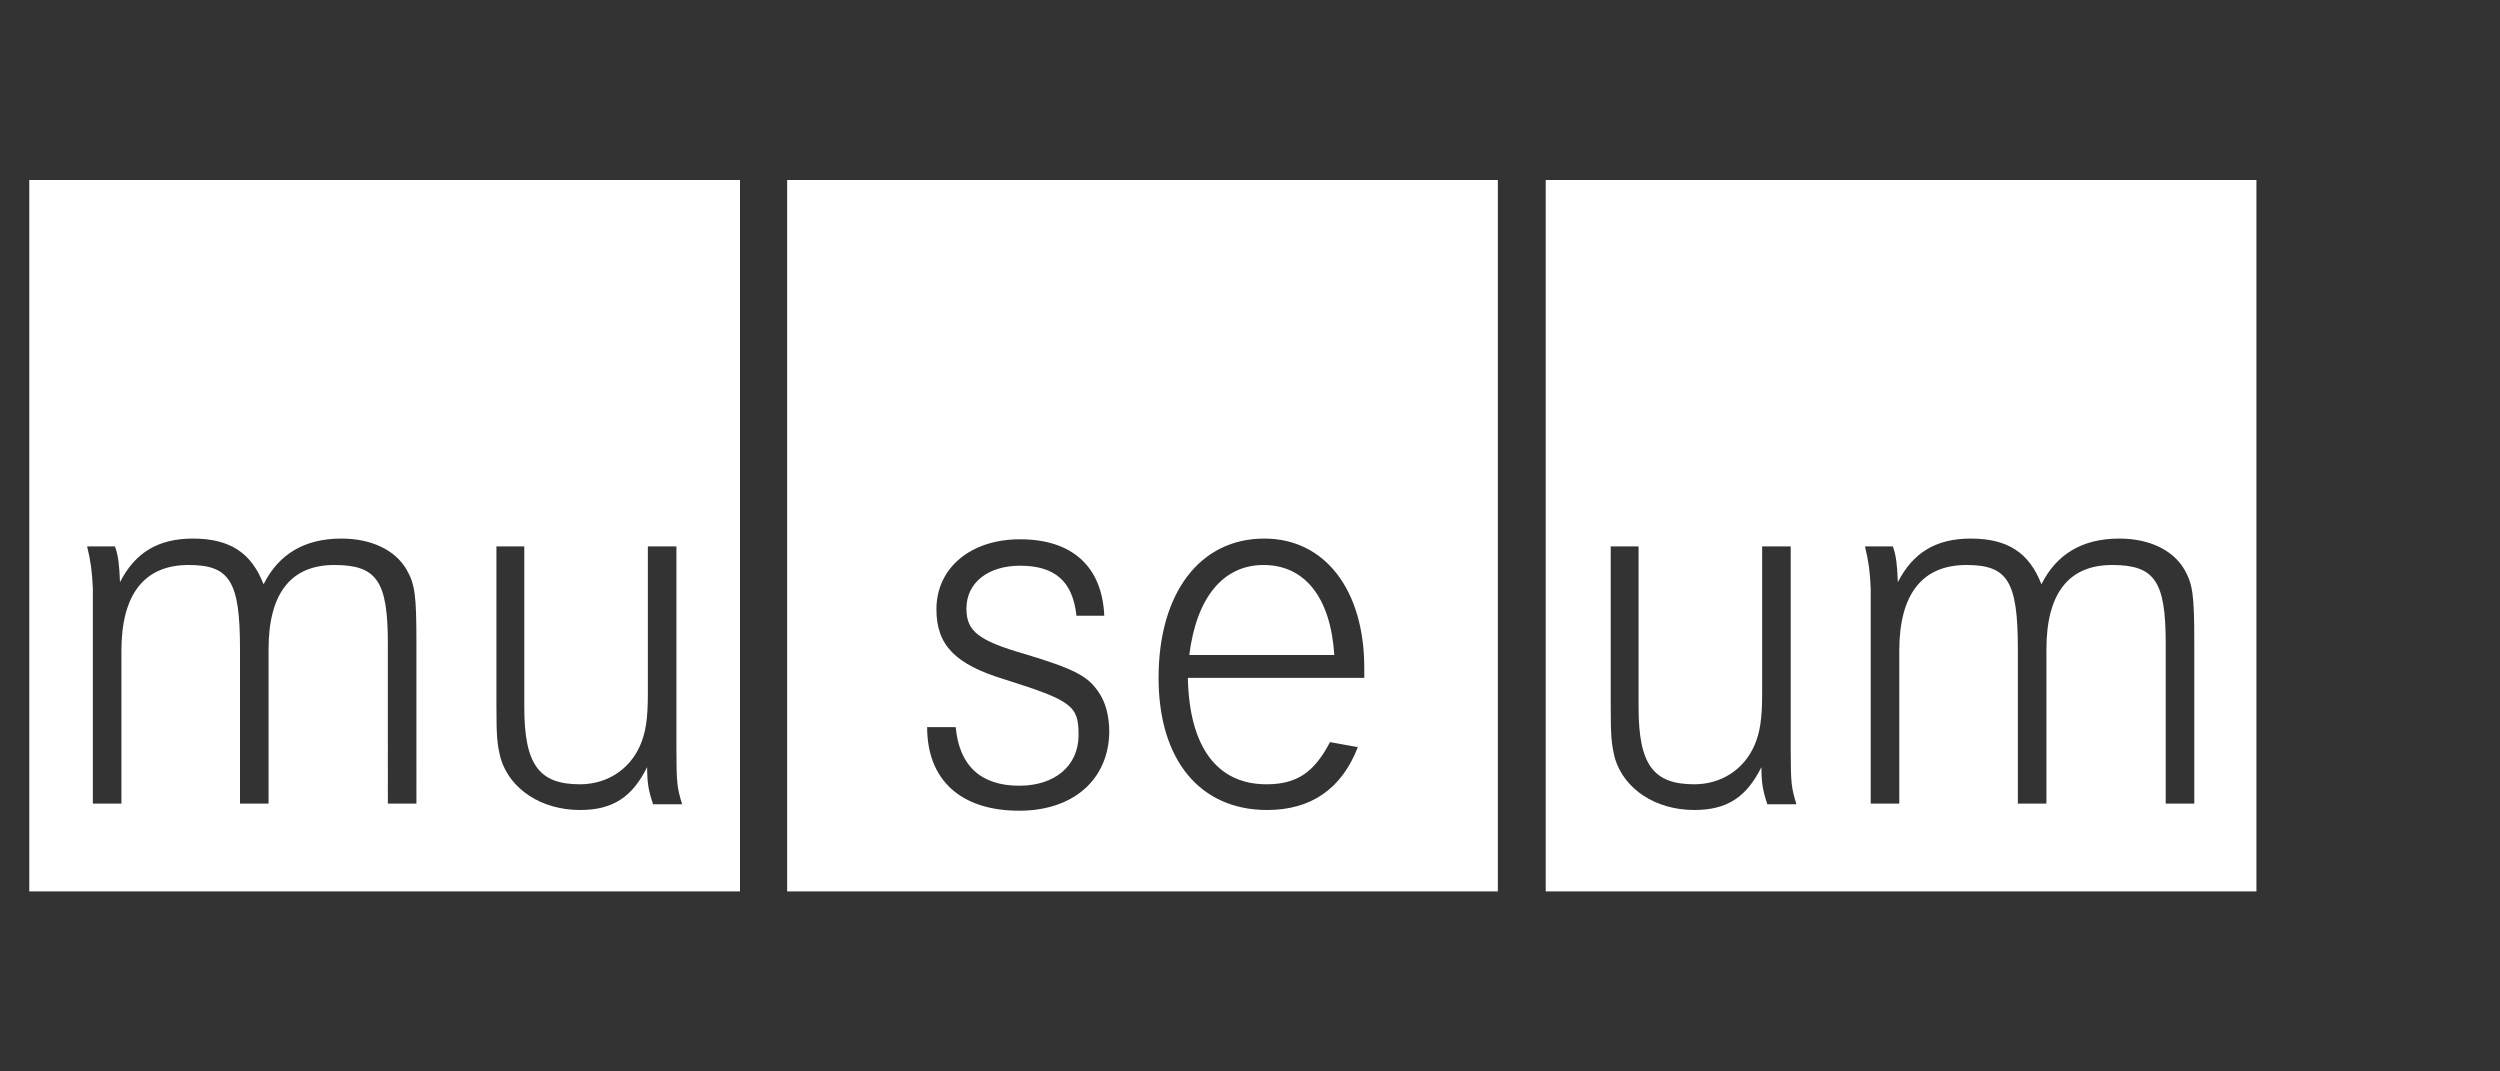
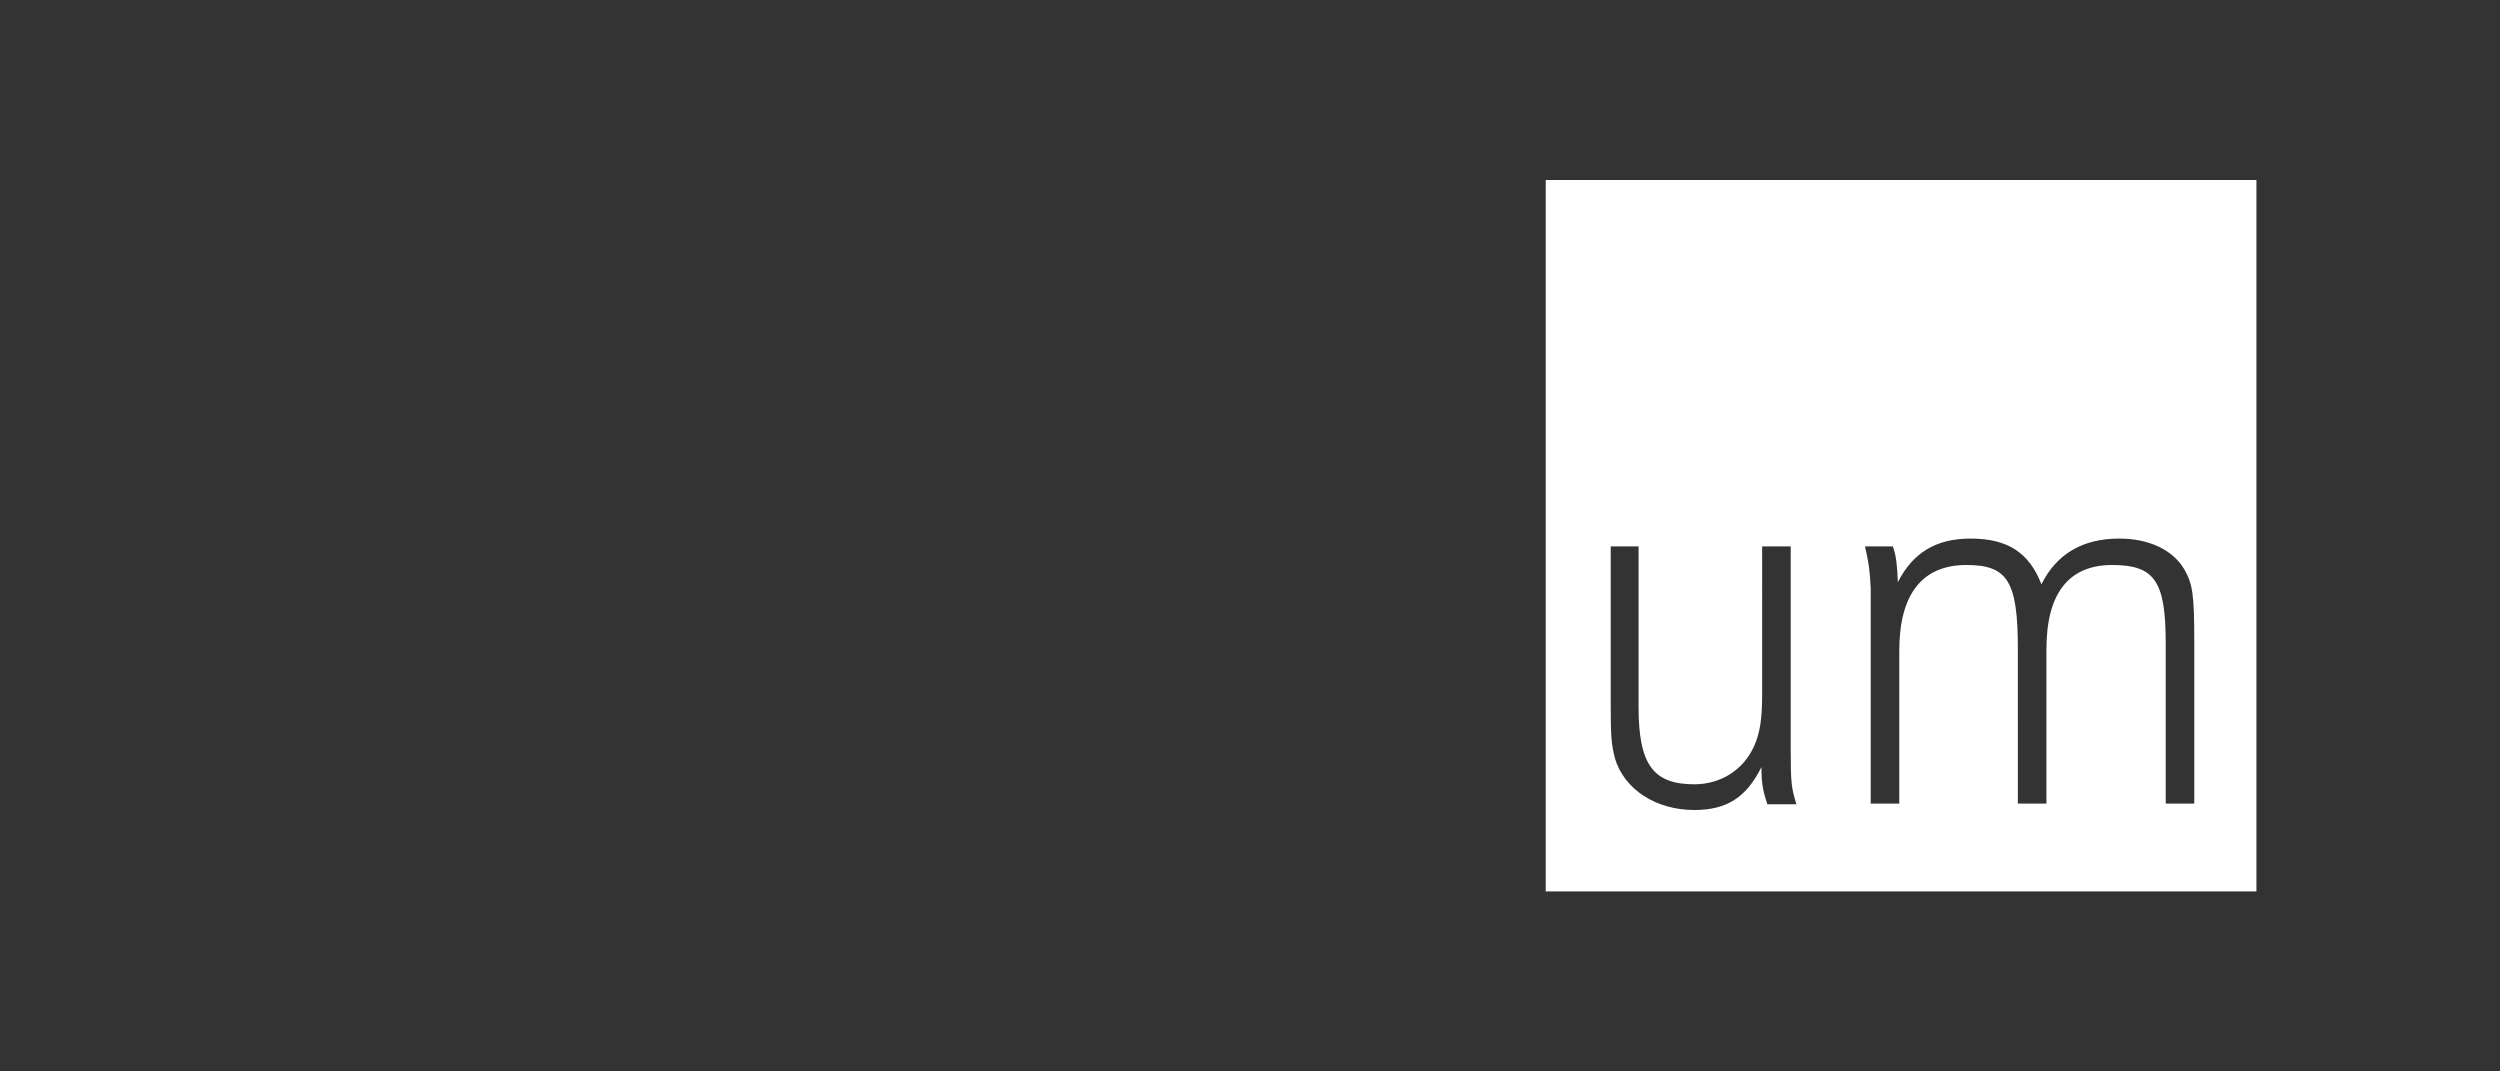
<svg xmlns="http://www.w3.org/2000/svg" version="1.1" id="Layer_1" x="0px" y="0px" viewBox="0 0 350 150" style="enable-background:new 0 0 350 150;" xml:space="preserve">
  <rect x="0" y="0" width="350" height="150" fill="#333333" stroke="none" />
  <style type="text/css">
	.st0{fill:#FFFFFF;}
</style>
-   <path class="st0" d="M4.1,25.2v99.6h99.5V25.2H4.1z M58.3,112.5h-4V90.1c0-8.7-1.5-11-7.5-11c-6.1,0-9.2,4-9.2,11.8v21.6h-4V90.9  c0-9.5-1.4-11.8-7.2-11.8c-6.2,0-9.4,4.1-9.4,12v21.4h-4V88.5v-1.8v-4.3c-0.1-2.4-0.3-3.8-0.8-5.9h0h3.9c0.5,1.4,0.6,2.7,0.7,5  c2.1-4.1,5.3-6.1,10.2-6.1c5.2,0,8.2,2,9.9,6.4c2.1-4.2,5.7-6.4,10.9-6.4c4.2,0,7.5,1.6,9.1,4.3c1.2,2.1,1.4,3.6,1.4,10.3V112.5z   M91.4,112.5c-0.6-1.8-0.8-2.9-0.8-5.1c-2.1,4.2-4.8,6-9.4,6c-5.4,0-9.8-2.9-11.1-7.2c-0.5-2-0.6-3-0.6-7.4V76.5h3.9V99  c0,8.1,2.1,10.8,7.8,10.8c3.7,0,6.9-2,8.4-5.4c0.8-1.8,1.1-3.8,1.1-7.2V76.5h4v25.1v3.3c0,4.8,0.1,5.4,0.8,7.7H91.4z" />
  <g>
-     <path class="st0" d="M176.9,79.1c-5.7,0-9.4,4.6-10.4,12.6h20.3C186.3,83.7,182.7,79.1,176.9,79.1z" />
-     <path class="st0" d="M110.2,25.2v99.6h99.5V25.2H110.2z M142.7,113.5c-8.2,0-12.9-4.3-12.9-11.7h4c0.5,5.4,3.5,8.2,8.9,8.2   c5,0,8.3-2.8,8.3-7.1c0-4.1-0.9-4.8-10.4-7.8c-6.9-2.1-9.5-4.8-9.5-9.8c0-5.8,4.8-9.8,11.7-9.8c7.3,0,11.5,3.8,11.8,10.7h-3.9   c-0.5-4.8-3-7-7.9-7c-4.5,0-7.5,2.4-7.5,6c0,3.2,1.7,4.5,8.3,6.4c6.6,2,8.7,3,10.2,5.3c1,1.4,1.5,3.4,1.5,5.6   C155.2,109.1,150.3,113.5,142.7,113.5z M191,94.9L191,94.9h-24.7c0.2,9.7,4.1,14.9,11,14.9c4.3,0,6.7-1.7,8.9-5.9l3.9,0.7   c-2.3,5.9-6.6,8.8-12.7,8.8c-9.4,0-15.2-7-15.2-18.5c0-11.9,5.8-19.5,14.8-19.5c8.5,0,14,7.2,14,18.1V94.9z" />
-   </g>
+     </g>
  <path class="st0" d="M216.4,25.2v99.6h99.5V25.2H216.4z M247.4,112.5c-0.6-1.8-0.8-2.9-0.8-5.1c-2.1,4.2-4.8,6-9.4,6  c-5.4,0-9.8-2.9-11.1-7.2c-0.5-2-0.6-3-0.6-7.4V76.5h3.9V99c0,8.1,2.1,10.8,7.8,10.8c3.7,0,6.9-2,8.4-5.4c0.8-1.8,1.1-3.8,1.1-7.2  V76.5h4v25.1v3.3c0,4.8,0.1,5.4,0.8,7.7H247.4z M307.2,112.5h-4V90.1c0-8.7-1.5-11-7.5-11c-6.1,0-9.2,4-9.2,11.8v21.6h-4V90.9  c0-9.5-1.4-11.8-7.2-11.8c-6.2,0-9.4,4.1-9.4,12v21.4h-4V88.5v-1.8v-4.3c-0.1-2.4-0.3-3.8-0.8-5.9h3.9c0.5,1.4,0.6,2.7,0.7,5  c2.1-4.1,5.3-6.1,10.2-6.1c5.2,0,8.2,2,9.9,6.4c2.1-4.2,5.7-6.4,10.9-6.4c4.2,0,7.5,1.6,9.1,4.3c1.2,2.1,1.4,3.6,1.4,10.3V112.5z" />
</svg>